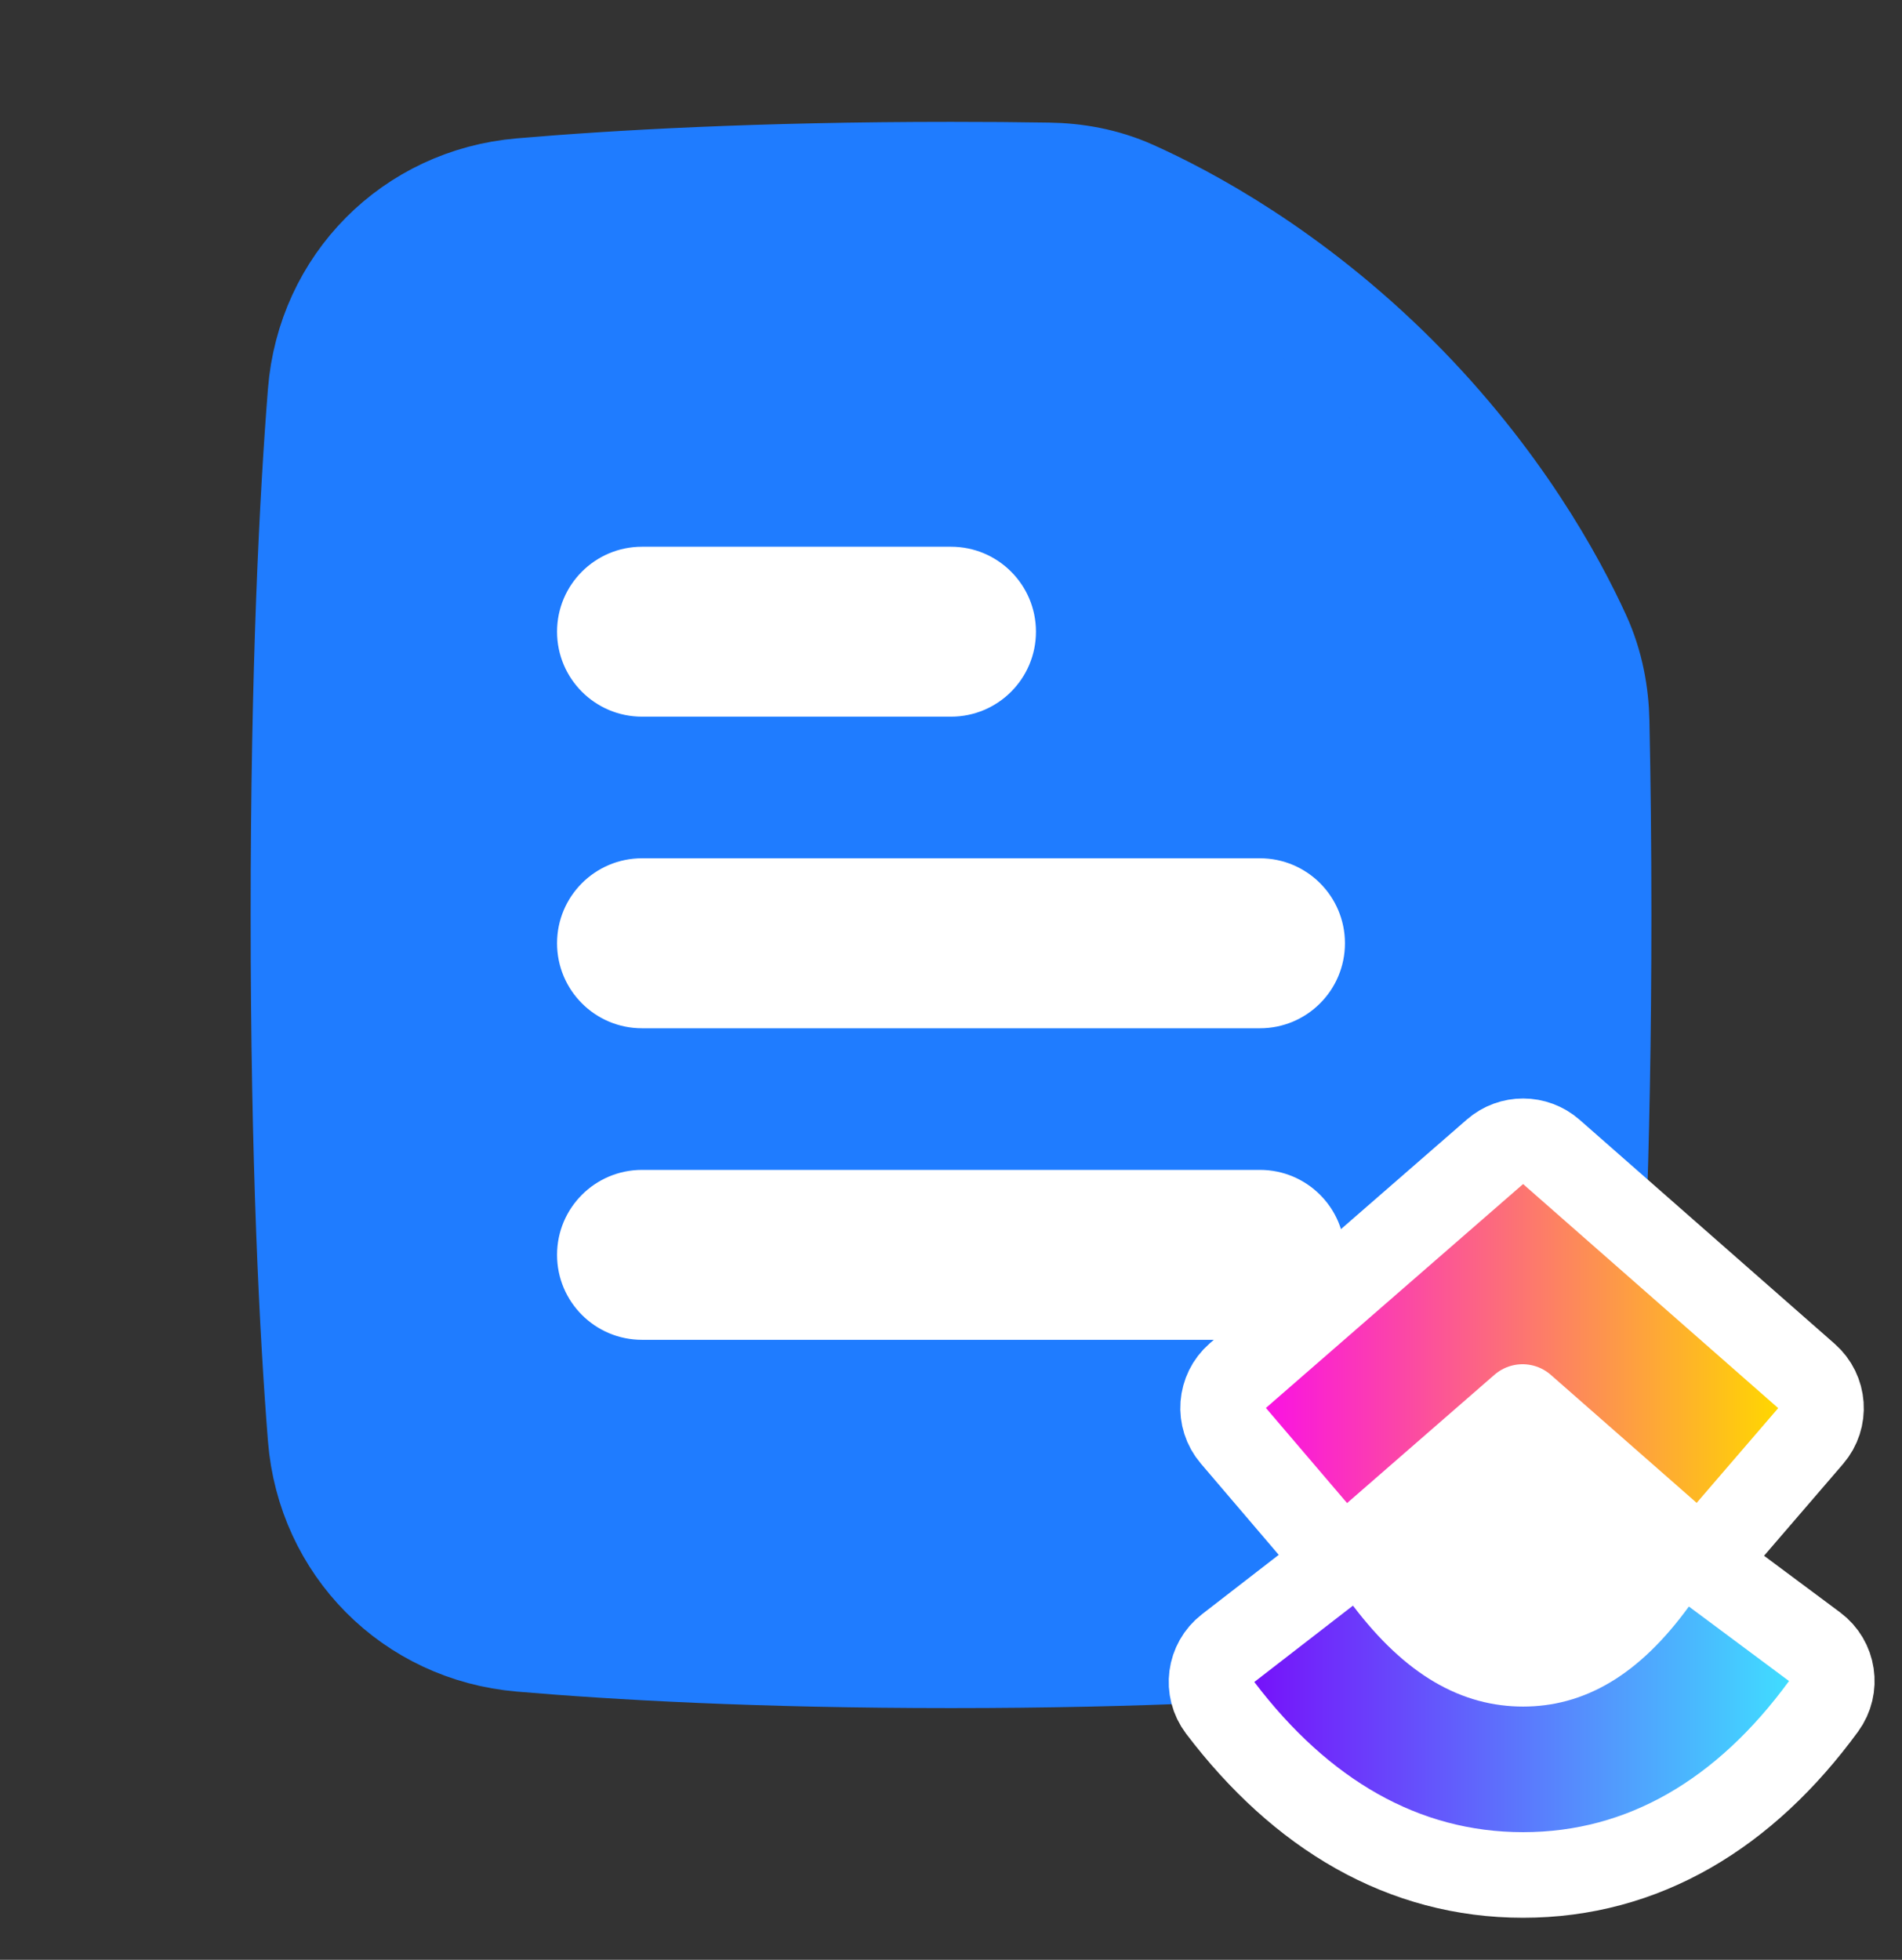
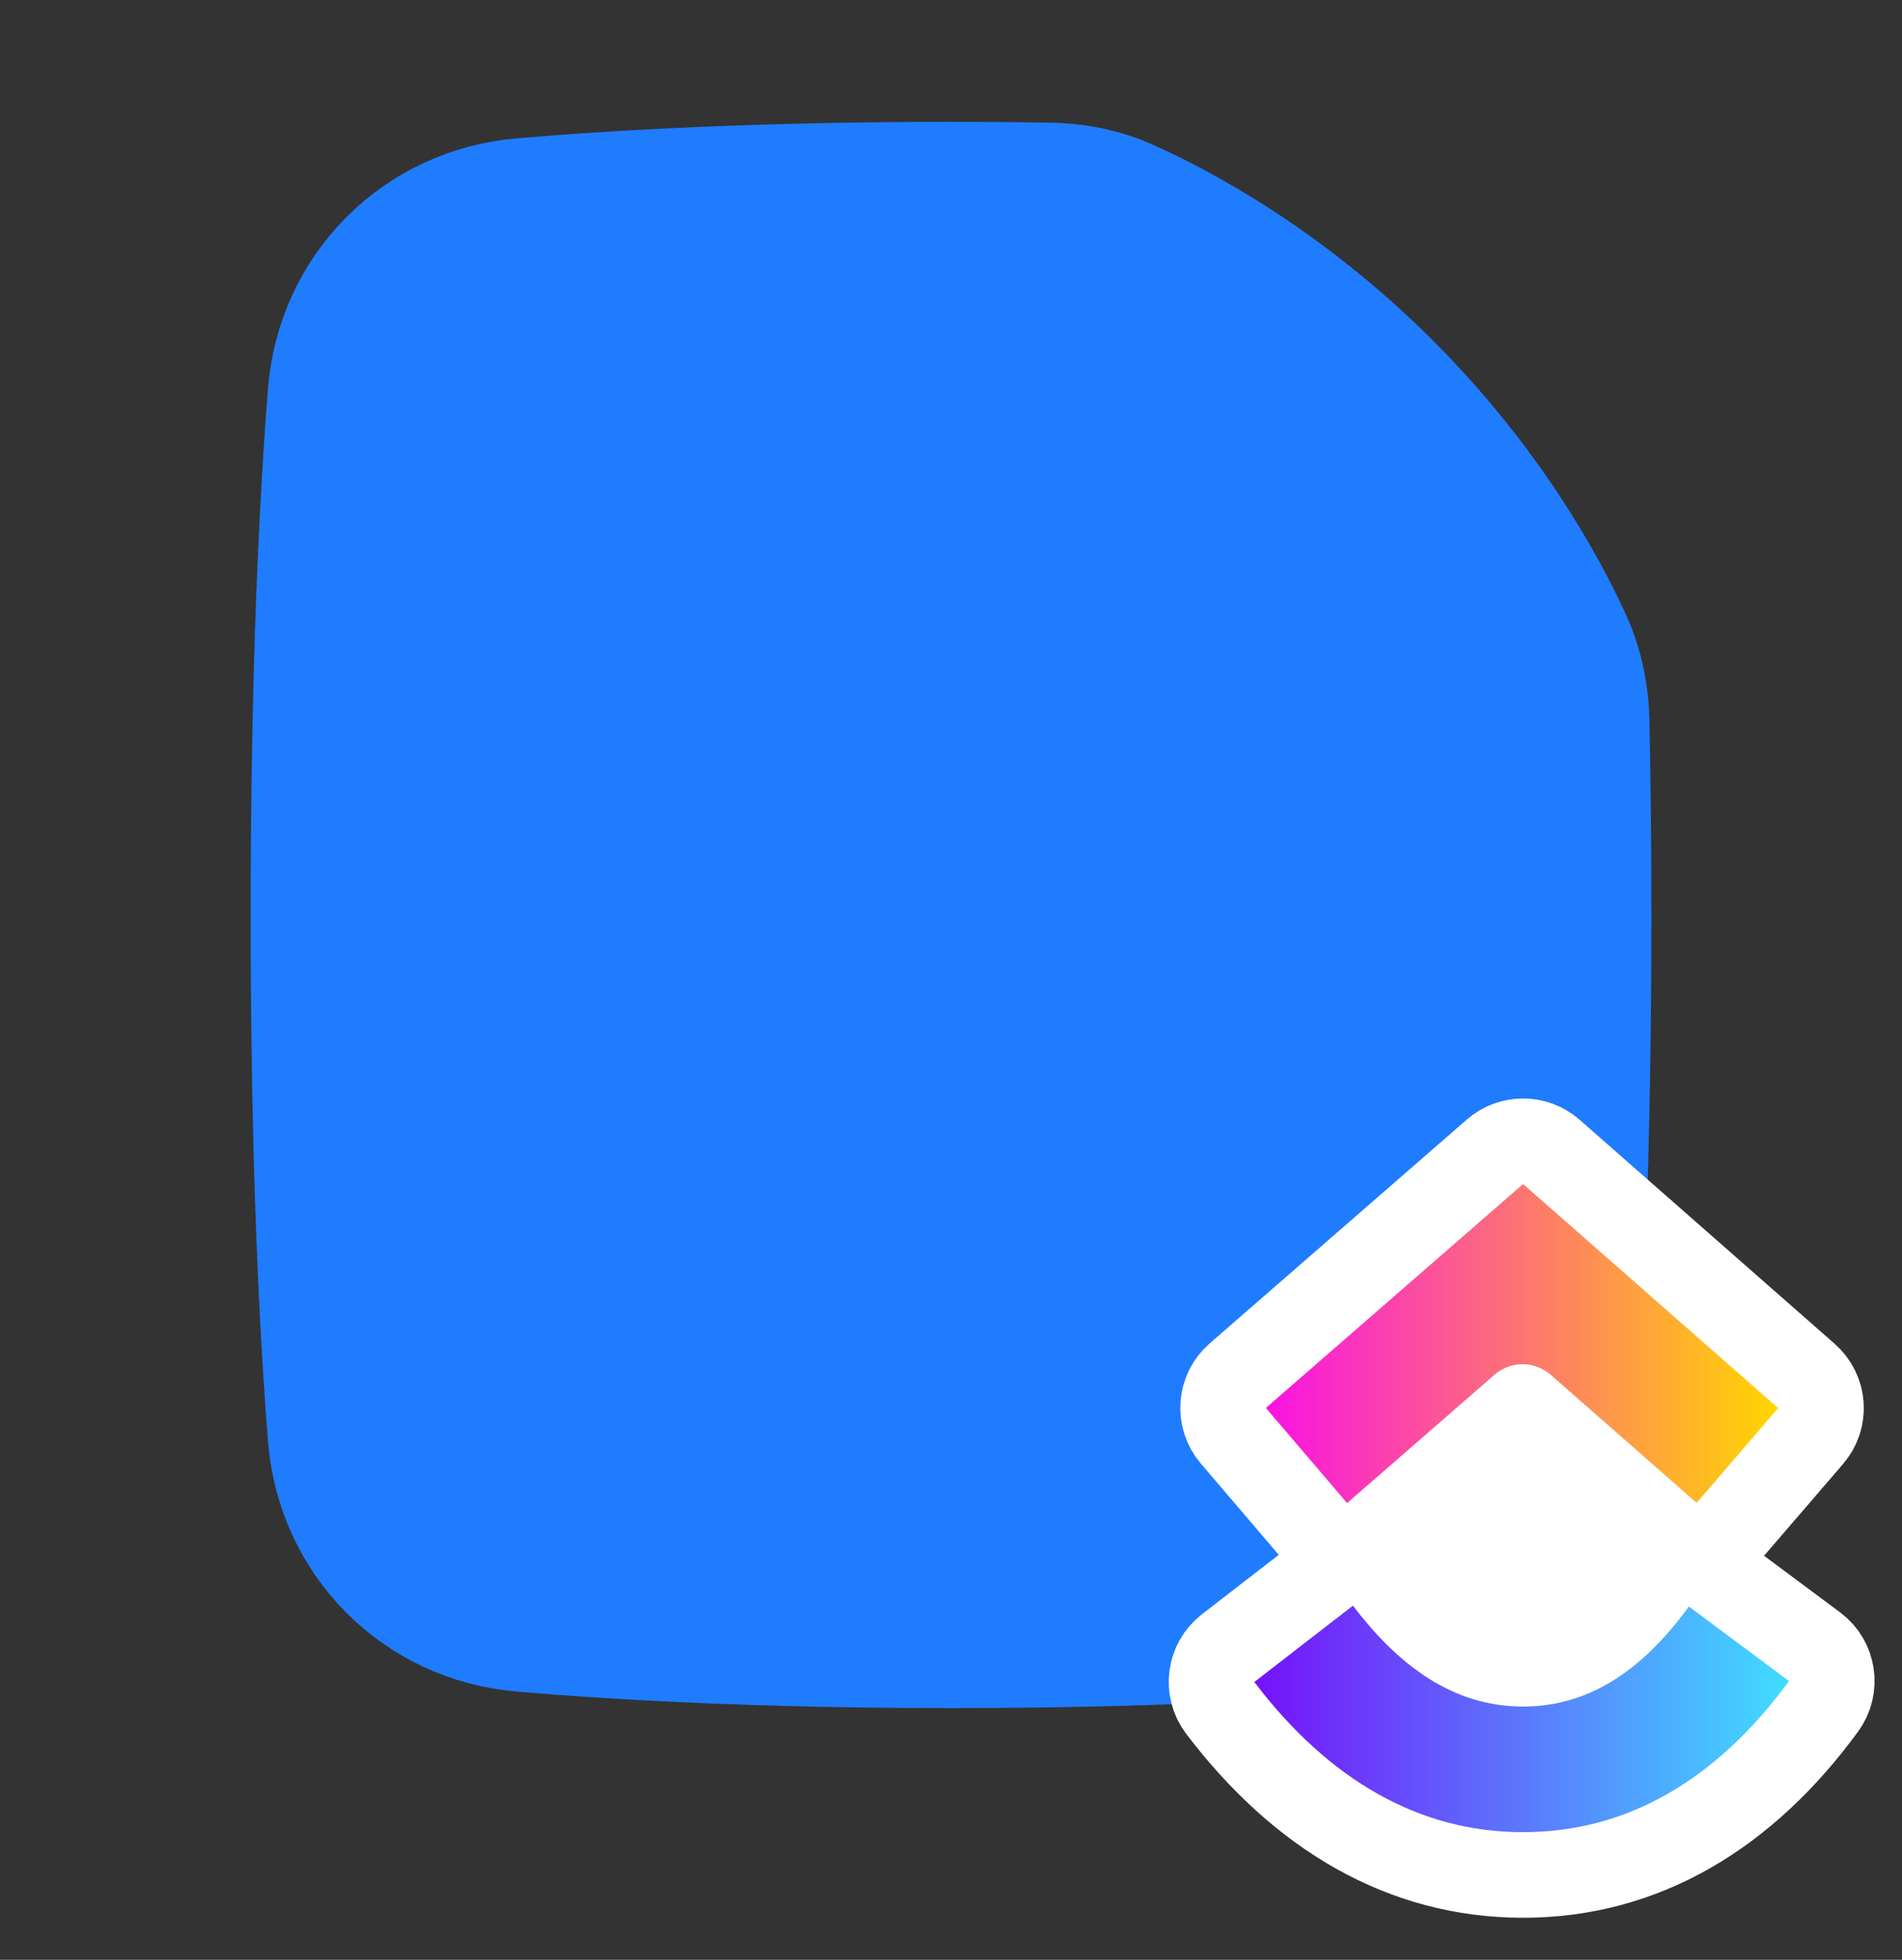
<svg xmlns="http://www.w3.org/2000/svg" width="33" height="34" viewBox="0 0 33 34" fill="none">
  <rect x="0" y="0" width="33" height="34" fill="#333333" stroke="none" />
  <path d="M18.185 3.11L18.17 4.092L18.185 3.11C17.65 3.101 17.088 3.097 16.501 3.097C13.167 3.097 10.682 3.24 9.048 3.38C7.199 3.538 5.775 4.974 5.629 6.822C5.485 8.64 5.332 11.577 5.332 15.873C5.332 20.17 5.485 23.106 5.629 24.924C5.775 26.773 7.199 28.209 9.048 28.367C10.682 28.507 13.167 28.65 16.501 28.65C19.834 28.65 22.319 28.507 23.953 28.367C25.802 28.209 27.226 26.773 27.372 24.924C27.517 23.107 27.669 20.17 27.669 15.873C27.669 14.649 27.656 13.535 27.635 12.526L27.635 12.526C27.626 12.056 27.538 11.558 27.32 11.08C26.887 10.131 25.928 8.365 24.165 6.601C22.35 4.787 20.532 3.824 19.604 3.409C19.134 3.198 18.644 3.116 18.185 3.11Z" fill="#1F7CFF" stroke="#1F7CFF" stroke-width="1.966" stroke-linejoin="round" />
-   <path fill-rule="evenodd" clip-rule="evenodd" d="M9.665 10.959C9.665 10.145 10.325 9.485 11.139 9.485H16.5C17.314 9.485 17.974 10.145 17.974 10.959C17.974 11.773 17.314 12.433 16.5 12.433H11.139C10.325 12.433 9.665 11.773 9.665 10.959ZM9.665 16.364C9.665 15.55 10.325 14.89 11.139 14.89H21.86C22.675 14.89 23.335 15.55 23.335 16.364C23.335 17.179 22.675 17.839 21.86 17.839H11.139C10.325 17.839 9.665 17.179 9.665 16.364ZM9.665 21.77C9.665 20.956 10.325 20.296 11.139 20.296H21.86C22.675 20.296 23.335 20.956 23.335 21.77C23.335 22.584 22.675 23.244 21.86 23.244H11.139C10.325 23.244 9.665 22.584 9.665 21.77Z" fill="white" />
  <path d="M21.308 28.593C20.986 28.842 20.925 29.304 21.171 29.629C22.569 31.471 24.342 32.528 26.426 32.528C28.518 32.528 30.28 31.462 31.639 29.602C31.879 29.273 31.81 28.812 31.483 28.568L29.747 27.276C29.588 27.157 29.388 27.107 29.192 27.137C28.996 27.167 28.82 27.273 28.703 27.433C27.927 28.497 27.187 28.864 26.426 28.864C25.655 28.864 24.886 28.487 24.066 27.407C23.946 27.249 23.768 27.145 23.572 27.119C23.375 27.093 23.177 27.147 23.02 27.268L21.308 28.593Z" fill="url(#paint0_linear_490_10383)" stroke="white" stroke-width="1.485" stroke-linejoin="round" />
  <path d="M22.807 26.558C22.936 26.709 23.12 26.802 23.317 26.816C23.515 26.831 23.71 26.766 23.86 26.636L26.417 24.41L28.948 26.631C29.097 26.762 29.292 26.828 29.489 26.814C29.687 26.8 29.871 26.707 30 26.557L31.415 24.913C31.681 24.604 31.648 24.14 31.342 23.871L26.916 19.984C26.636 19.739 26.218 19.738 25.938 19.982L21.476 23.866C21.169 24.133 21.134 24.598 21.399 24.908L22.807 26.558Z" fill="url(#paint1_linear_490_10383)" stroke="white" stroke-width="1.485" stroke-linejoin="round" />
  <rect x="24.437" y="25.295" width="3.861" height="3.267" fill="white" />
  <defs>
    <linearGradient id="paint0_linear_490_10383" x1="21.762" y1="32.493" x2="31.04" y2="32.493" gradientUnits="userSpaceOnUse">
      <stop stop-color="#7612FA" />
      <stop offset="1" stop-color="#40DDFF" />
    </linearGradient>
    <linearGradient id="paint1_linear_490_10383" x1="21.964" y1="27.073" x2="30.852" y2="27.073" gradientUnits="userSpaceOnUse">
      <stop stop-color="#FA12E3" />
      <stop offset="1" stop-color="#FFD700" />
    </linearGradient>
  </defs>
</svg>